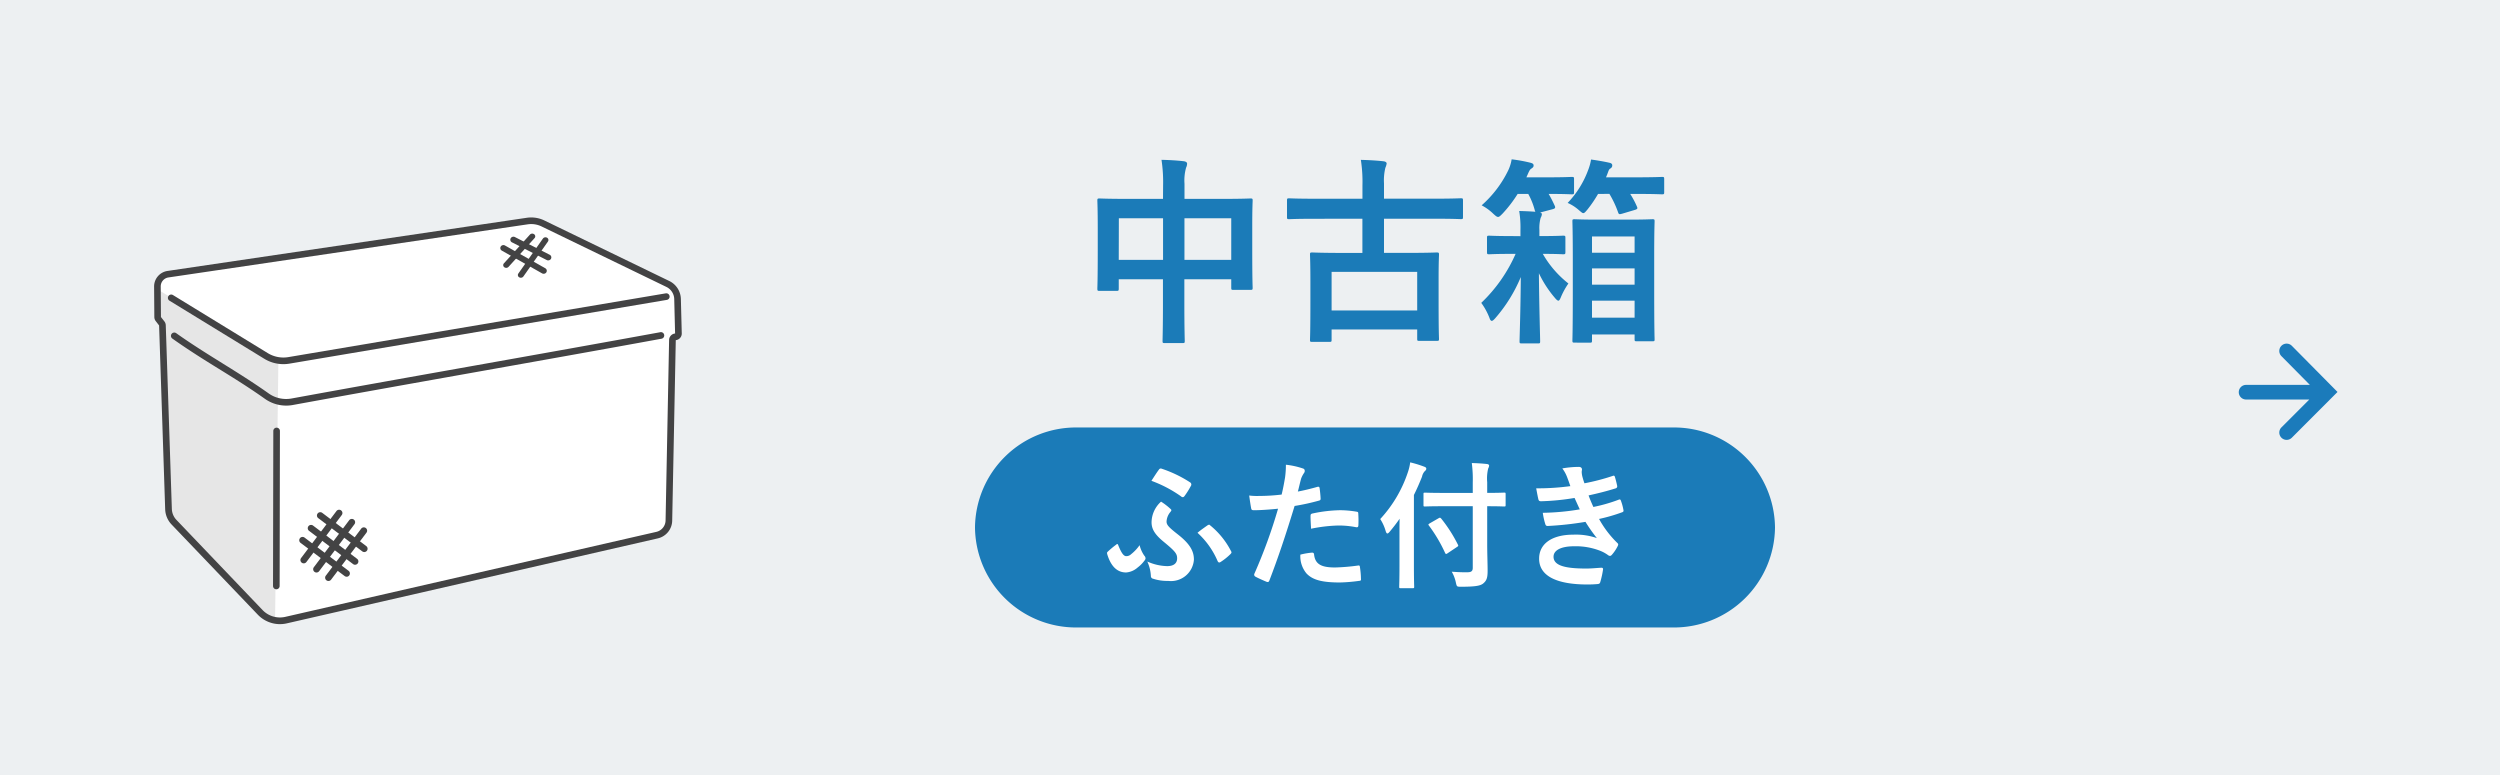
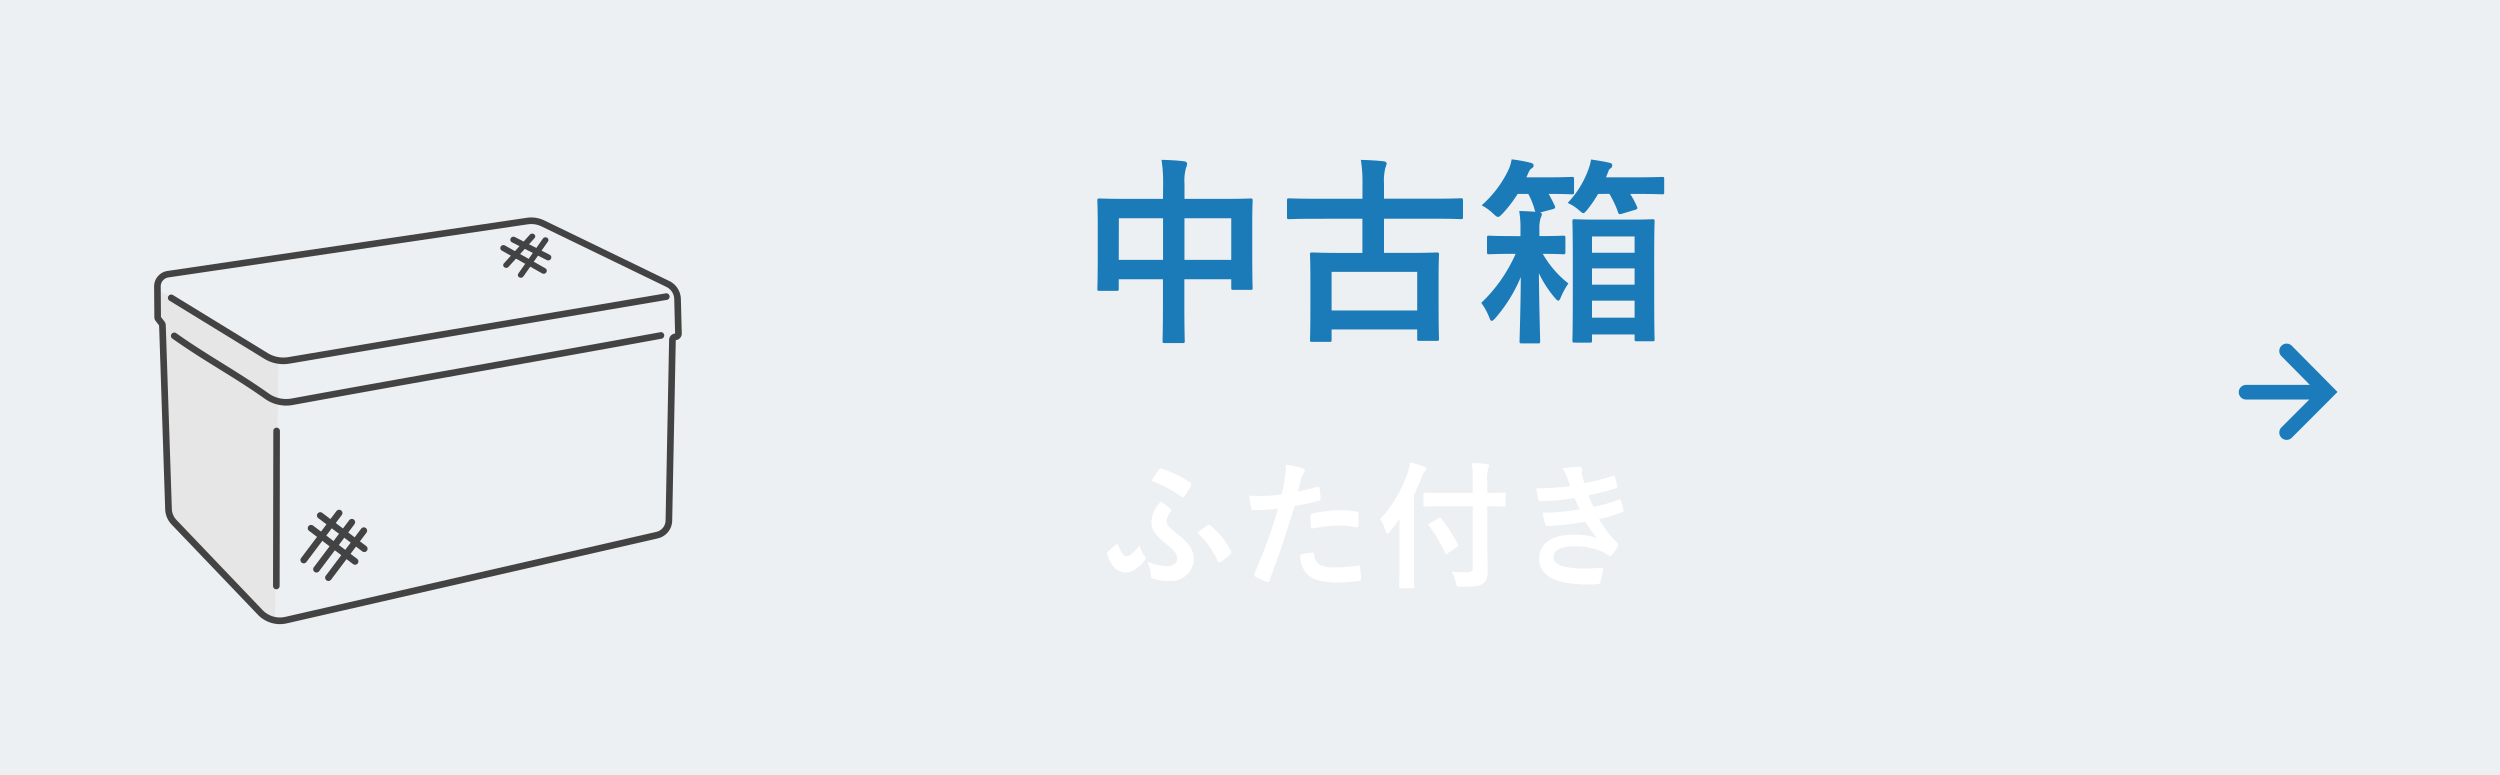
<svg xmlns="http://www.w3.org/2000/svg" width="200" height="62" viewBox="0 0 200 62">
  <defs>
    <clipPath id="clip-path">
      <rect id="長方形_1100" data-name="長方形 1100" width="7.9" height="7.695" fill="#1b7bbb" />
    </clipPath>
    <clipPath id="clip-path-2">
      <rect id="長方形_2932" data-name="長方形 2932" width="45" height="45" transform="translate(139 1551)" fill="none" stroke="#707070" stroke-width="1" />
    </clipPath>
    <clipPath id="clip-path-3">
      <rect id="長方形_2899" data-name="長方形 2899" width="42.214" height="32.536" transform="translate(0 0)" fill="none" />
    </clipPath>
  </defs>
  <g id="グループ_4568" data-name="グループ 4568" transform="translate(-762.25 -1362.06)">
    <path id="パス_15547" data-name="パス 15547" d="M0,0H200V62H0Z" transform="translate(762.25 1362.06)" fill="#edf0f2" />
    <g id="グループ_2019" data-name="グループ 2019" transform="translate(941.351 1389.551)">
      <g id="グループ_3" data-name="グループ 3" transform="translate(0 0)" clip-path="url(#clip-path)">
        <path id="パス_12" data-name="パス 12" d="M4.246.173A.586.586,0,0,0,3.413,1L5.688,3.3H.586a.585.585,0,1,0,0,1.171H5.643L3.415,6.7a.585.585,0,1,0,.828.828L7.9,3.866Z" transform="translate(0 0)" fill="#1b7bbb" />
      </g>
    </g>
    <path id="パス_15548" data-name="パス 15548" d="M-16.96-10.288h-2.9c-1.536,0-2.064-.032-2.176-.032-.16,0-.176.016-.176.176,0,.1.032.608.032,2.24v1.648c0,2.56-.032,3.04-.032,3.136,0,.176.016.192.176.192h1.36c.16,0,.176-.016.176-.192v-.736h3.536v2c0,1.888-.032,2.832-.032,2.928,0,.16.016.176.176.176h1.424c.16,0,.176-.016.176-.176,0-.08-.032-1.056-.032-2.96V-3.856H-11.5v.672c0,.16.016.176.176.176h1.36c.16,0,.176-.016.176-.176,0-.1-.032-.56-.032-3.12V-8.16c0-1.392.032-1.888.032-1.984,0-.16-.016-.176-.176-.176-.112,0-.64.032-2.176.032h-3.1v-1.2a3.809,3.809,0,0,1,.128-1.3.728.728,0,0,0,.08-.32c0-.112-.128-.176-.272-.192-.544-.064-1.184-.1-1.776-.112a11.987,11.987,0,0,1,.128,2.048ZM-11.5-8.736v3.328h-3.744V-8.736Zm-8.992,0h3.536v3.328H-20.5ZM-1.008-8.7v2.736H-2.8C-4.368-5.968-4.912-6-5.024-6c-.16,0-.176.016-.176.176,0,.112.032.592.032,2.16V-2.08C-5.168.416-5.2.88-5.2.992c0,.144.016.16.176.16h1.376c.16,0,.176-.016.176-.16V.16H3.376V.912c0,.144.016.16.176.16H4.928c.176,0,.192-.016.192-.16,0-.1-.032-.56-.032-3.04V-3.9c0-1.344.032-1.824.032-1.92C5.12-5.984,5.1-6,4.928-6c-.1,0-.656.032-2.208.032h-2V-8.7H4.832c1.44,0,1.936.032,2.032.032.16,0,.176-.016.176-.176v-1.3c0-.176-.016-.192-.176-.192-.1,0-.592.032-2.032.032H.72v-1.232a4.2,4.2,0,0,1,.112-1.248,1.164,1.164,0,0,0,.1-.336c0-.1-.112-.16-.256-.176-.56-.064-1.232-.1-1.808-.112a11.413,11.413,0,0,1,.128,2.048V-10.3H-4.832c-1.44,0-1.936-.032-2.032-.032-.16,0-.176.016-.176.192v1.3c0,.16.016.176.176.176.1,0,.592-.032,2.032-.032ZM-3.472-4.448H3.376V-1.36H-3.472ZM17.184,1.216c.16,0,.176-.016.176-.176V.56h3.408V.944c0,.144.016.16.176.16h1.248c.16,0,.176-.016.176-.16,0-.1-.032-.72-.032-4V-5.7c0-2.048.032-2.7.032-2.784,0-.16-.016-.176-.176-.176-.112,0-.544.032-1.84.032H17.808c-1.3,0-1.728-.032-1.84-.032-.16,0-.176.016-.176.176,0,.1.032.736.032,3.12v2.352c0,3.328-.032,3.952-.032,4.048,0,.16.016.176.176.176Zm.176-2v-1.36h3.408v1.36Zm0-2.64v-1.3h3.408v1.3Zm0-3.856h3.408v1.3H17.36Zm-6.448-.032c-1.264,0-1.68-.032-1.776-.032-.16,0-.176.016-.176.176v1.12c0,.176.016.192.176.192.1,0,.512-.032,1.776-.032h.336A12.145,12.145,0,0,1,8.5-1.968,5.124,5.124,0,0,1,9.168-.736c.048.144.112.208.176.208s.16-.08.272-.208a12,12,0,0,0,2.048-3.3c-.016,2.56-.1,4.9-.1,5.136,0,.16.016.176.192.176h1.28c.16,0,.176-.016.176-.176,0-.256-.08-2.864-.1-5.44A8.914,8.914,0,0,0,14.432-2.32c.1.112.176.176.24.176s.112-.08.176-.224a6,6,0,0,1,.624-1.152,8.15,8.15,0,0,1-2.048-2.368c1.136,0,1.536.032,1.616.032.176,0,.192-.016.192-.192v-1.12c0-.16-.016-.176-.192-.176-.08,0-.5.032-1.744.032h-.144v-.48a3.042,3.042,0,0,1,.1-.976.748.748,0,0,0,.1-.3c0-.048-.048-.1-.144-.128l1.024-.272c.176-.048.208-.112.16-.24-.16-.352-.32-.672-.5-.976,1.3,0,1.744.032,1.84.032.176,0,.192-.016.192-.176v-1.04c0-.16-.016-.176-.192-.176-.1,0-.544.032-1.9.032H12.112l.128-.288c.112-.256.16-.336.256-.4.112-.08.192-.128.192-.256s-.08-.176-.256-.224a12.1,12.1,0,0,0-1.5-.272,3.309,3.309,0,0,1-.272.88,8.911,8.911,0,0,1-2.128,2.8,4,4,0,0,1,.928.672c.192.176.288.256.384.256s.176-.08.352-.256a10.239,10.239,0,0,0,1.216-1.584h.848a5.752,5.752,0,0,1,.528,1.328.27.27,0,0,0,.048.1c-.4-.032-.832-.048-1.3-.064a8.136,8.136,0,0,1,.1,1.536v.48Zm7.84-3.376a8.015,8.015,0,0,1,.688,1.456c.064.192.1.192.336.128l1.008-.3c.208-.064.24-.112.176-.256a6.916,6.916,0,0,0-.544-1.024h.432c1.5,0,2.032.032,2.112.032.16,0,.176-.016.176-.176v-1.04c0-.16-.016-.176-.176-.176-.08,0-.608.032-2.112.032H18.48l.1-.24c.1-.272.128-.384.224-.448.128-.08.176-.144.176-.272,0-.112-.08-.176-.24-.208-.432-.1-.992-.192-1.456-.256a4.092,4.092,0,0,1-.24.864,7.576,7.576,0,0,1-1.632,2.608,3.371,3.371,0,0,1,.88.56c.192.16.288.256.368.256.1,0,.176-.1.336-.288a9.6,9.6,0,0,0,.848-1.248Z" transform="translate(872.25 1388.258)" fill="#1b7bb8" />
-     <path id="パス_8027" data-name="パス 8027" d="M8.162,0H55.838A8.082,8.082,0,0,1,64,8a8.082,8.082,0,0,1-8.162,8H8.162A8.082,8.082,0,0,1,0,8,8.082,8.082,0,0,1,8.162,0Z" transform="translate(840.25 1396.258)" fill="#1b7bb8" />
    <path id="パス_15549" data-name="パス 15549" d="M-17.886-7.733A10.086,10.086,0,0,1-15.532-6.5a.25.25,0,0,0,.154.077c.055,0,.1-.033.154-.11a6.559,6.559,0,0,0,.495-.792.2.2,0,0,0-.066-.286A9.844,9.844,0,0,0-17.061-8.7a.167.167,0,0,0-.22.066C-17.479-8.371-17.677-8.052-17.886-7.733Zm-.33,6.457A3.132,3.132,0,0,1-17.93-.121a.212.212,0,0,0,.176.22,3.6,3.6,0,0,0,1.21.176,1.839,1.839,0,0,0,2.057-1.7c0-.627-.253-1.21-1.276-2.013-.715-.561-.913-.759-.913-1.034a1.281,1.281,0,0,1,.319-.781c.033-.055.066-.088.066-.121a.114.114,0,0,0-.044-.088,5.2,5.2,0,0,0-.781-.605,2.254,2.254,0,0,0-.759,1.65c0,.506.22.946.957,1.551.891.737,1.089.946,1.089,1.331s-.253.627-.8.627A4.074,4.074,0,0,1-18.216-1.276Zm-.616-1.309a3.376,3.376,0,0,1-.682.726.55.55,0,0,1-.385.154c-.187,0-.363-.187-.638-.869-.022-.066-.044-.1-.077-.1a.152.152,0,0,0-.1.055,6.97,6.97,0,0,0-.671.561c-.055.055-.066.077-.033.209C-21.076-.726-20.493-.4-19.91-.4A1.568,1.568,0,0,0-18.986-.8a2.668,2.668,0,0,0,.528-.528c.1-.121.1-.165.1-.22a.333.333,0,0,0-.1-.2A2.509,2.509,0,0,1-18.832-2.585Zm4.631-.99A6.5,6.5,0,0,1-12.595-1.32c.055.121.132.154.231.088a4.65,4.65,0,0,0,.8-.638c.088-.088.11-.143.044-.242A6.43,6.43,0,0,0-13.2-4.18c-.033-.033-.055-.044-.077-.044s-.055.022-.11.044C-13.618-4.015-13.937-3.8-14.2-3.575Zm8.03-3.3c.077-.275.154-.649.264-1.045a2.094,2.094,0,0,1,.231-.44.264.264,0,0,0,.055-.176.183.183,0,0,0-.121-.176A6.411,6.411,0,0,0-7.128-9.02a7.569,7.569,0,0,1-.066,1.012c-.077.451-.165.935-.275,1.375a14.866,14.866,0,0,1-1.782.11,5.077,5.077,0,0,1-.814-.033c.055.4.11.77.154,1,.022.143.066.176.231.176.517,0,1.287-.055,1.925-.121a41.291,41.291,0,0,1-1.9,5.214.177.177,0,0,0,.088.22c.231.132.77.363.88.407s.187.044.242-.11c.7-1.826,1.265-3.509,2.013-5.951a17.566,17.566,0,0,0,1.914-.418c.143-.033.176-.066.165-.209-.011-.231-.044-.55-.077-.792-.011-.088-.055-.143-.176-.11C-5.148-7.095-5.742-6.952-6.171-6.875Zm.2,5.049A2.146,2.146,0,0,0-5.478-.319C-4.983.2-4.235.4-2.794.4A13.071,13.071,0,0,0-1.3.275c.176-.011.187-.044.176-.176A6.877,6.877,0,0,0-1.21-.858c-.011-.088-.044-.11-.132-.1A16.445,16.445,0,0,1-3.19-.8c-1.056,0-1.595-.231-1.683-1.034-.011-.11-.055-.154-.165-.154A5.6,5.6,0,0,0-5.973-1.826ZM-5.115-3.9A12.173,12.173,0,0,1-2.9-4.158a7.356,7.356,0,0,1,1.364.132c.154.033.209-.011.209-.2a7.763,7.763,0,0,0-.011-.88c0-.132-.033-.143-.187-.165a8.011,8.011,0,0,0-1.287-.11,11.488,11.488,0,0,0-2.145.253c-.165.033-.2.066-.2.22C-5.159-4.686-5.137-4.29-5.115-3.9ZM7.821-5.7V-.781c0,.264-.11.363-.418.363-.33.011-.836-.011-1.265-.044A2.852,2.852,0,0,1,6.468.4c.077.341.077.341.418.341,1.067,0,1.529-.066,1.76-.253.286-.231.363-.462.363-1.023,0-.605-.033-1.342-.033-2.112V-5.7c.946,0,1.287.022,1.353.022.11,0,.121-.011.121-.121v-.869c0-.11-.011-.121-.121-.121-.066,0-.407.022-1.353.022v-.858a3.408,3.408,0,0,1,.077-1.089.571.571,0,0,0,.077-.242c0-.055-.066-.11-.176-.121-.4-.044-.8-.066-1.21-.077A10.1,10.1,0,0,1,7.821-7.59v.825H5.5c-1.056,0-1.43-.022-1.5-.022-.11,0-.121.011-.121.121V-5.8c0,.11.011.121.121.121.066,0,.44-.022,1.5-.022ZM1.958-.924C1.958.143,1.936.671,1.936.737c0,.11.011.121.121.121h.957c.11,0,.121-.011.121-.121,0-.055-.022-.594-.022-1.661V-6.6c.242-.484.451-.968.649-1.463a.9.9,0,0,1,.22-.44c.088-.077.121-.121.121-.2s-.055-.121-.176-.165a8.97,8.97,0,0,0-1.111-.341,3.948,3.948,0,0,1-.187.792A10.253,10.253,0,0,1,.418-4.675a3.506,3.506,0,0,1,.44.979c.044.121.077.176.132.176s.1-.044.187-.143c.286-.341.55-.682.792-1.034-.011.451-.011.88-.011,1.276Zm4.576-1.5c.121-.077.154-.1.1-.2A11.518,11.518,0,0,0,5.3-4.708c-.077-.077-.1-.1-.209-.033l-.693.4c-.143.088-.154.1-.077.2A11.835,11.835,0,0,1,5.6-1.98c.033.066.055.1.088.1a.34.34,0,0,0,.132-.066Zm9.1-4.884a19.4,19.4,0,0,1-2.739.176c.066.352.143.759.176.88s.088.154.22.154a19.049,19.049,0,0,0,2.673-.264c.143.308.308.682.418.913a19.182,19.182,0,0,1-2.959.275,5.55,5.55,0,0,0,.2.9c.033.11.077.154.2.154a25.985,25.985,0,0,0,3.014-.33,12.792,12.792,0,0,0,.913,1.3,5.094,5.094,0,0,0-1.892-.275c-1.716,0-2.728.737-2.728,1.914C13.123-.154,14.465.561,17,.561q.412,0,.792-.033c.154-.011.2-.055.231-.165a7.151,7.151,0,0,0,.22-1c.011-.088-.022-.143-.132-.143-.4.022-.8.066-1.21.066-1.683,0-2.618-.231-2.618-.946,0-.517.6-.836,1.639-.836a5.356,5.356,0,0,1,2.068.352,2.77,2.77,0,0,1,.649.352.292.292,0,0,0,.154.066c.066,0,.11-.033.176-.11a3.19,3.19,0,0,0,.451-.682c.055-.121.055-.165-.055-.264a8.2,8.2,0,0,1-1.441-1.9,13.539,13.539,0,0,0,1.859-.539c.11-.044.11-.1.088-.2a4.171,4.171,0,0,0-.2-.726c-.033-.1-.088-.121-.2-.066a12.919,12.919,0,0,1-2,.572c-.143-.308-.286-.649-.385-.924.748-.165,1.419-.33,2.156-.561a.168.168,0,0,0,.132-.2c-.044-.22-.121-.528-.187-.737-.033-.088-.088-.1-.187-.055a17.155,17.155,0,0,1-2.244.583c-.066-.187-.1-.286-.176-.572a1.952,1.952,0,0,1-.044-.33c0-.066.022-.143.022-.209,0-.11-.088-.2-.242-.2a7.779,7.779,0,0,0-1.331.121,2.79,2.79,0,0,1,.385.7C15.477-7.744,15.543-7.557,15.631-7.3Z" transform="translate(872.25 1408.258)" fill="#fff" />
    <g id="マスクグループ_131" data-name="マスクグループ 131" transform="translate(634.25 -180.242)" clip-path="url(#clip-path-2)">
      <g id="グループ_2043" data-name="グループ 2043" transform="translate(140.328 1559.698)">
        <g id="グループ_2042" data-name="グループ 2042" transform="translate(0 0)" clip-path="url(#clip-path-3)">
-           <path id="パス_1802" data-name="パス 1802" d="M31.894,1.085,41.88,5.924a1.384,1.384,0,0,1,.78,1.21l.071,2.751a.263.263,0,0,1-.238.269h-.005a.263.263,0,0,0-.239.257l-.283,14.443a1.219,1.219,0,0,1-.946,1.164l-29.688,6.8a2.177,2.177,0,0,1-2.06-.618L2.379,24.985a1.592,1.592,0,0,1-.44-1.047q-.244-7.352-.488-14.7A.265.265,0,0,0,1.4,9.081l-.273-.35a.264.264,0,0,1-.056-.16Q1.057,7.35,1.048,6.128a.986.986,0,0,1,.842-.983L30.631.891a2.169,2.169,0,0,1,1.263.194" transform="translate(-0.77 -0.638)" fill="#fff" />
          <path id="パス_1803" data-name="パス 1803" d="M34.036,75.086a.265.265,0,0,1-.265-.26l-.2-12.576a.265.265,0,0,1,.261-.269h0a.265.265,0,0,1,.265.26l.2,12.576a.265.265,0,0,1-.26.269Z" transform="translate(-24.673 -45.557)" fill="#434344" />
          <path id="パス_1804" data-name="パス 1804" d="M1.292,21.886l9.6,5.736q-.133,10.394-.266,20.787a8.65,8.65,0,0,1-1.042-.675,10.13,10.13,0,0,1-.843-.725c-.623-.605-3.16-3.294-6.567-6.987Q1.9,32.314,1.626,24.6l-.332-.475q0-1.122,0-2.244" transform="translate(-0.95 -16.087)" fill="#e6e6e6" />
          <path id="パス_1805" data-name="パス 1805" d="M14.3,40.506a2.944,2.944,0,0,1-1.7-.541c-1.229-.874-2.48-1.652-3.691-2.4s-2.476-1.54-3.718-2.423a.265.265,0,0,1,.307-.432c1.229.874,2.481,1.652,3.691,2.405s2.476,1.54,3.718,2.423a2.411,2.411,0,0,0,1.82.4c4.914-.9,9.916-1.79,14.752-2.652s9.837-1.753,14.75-2.652a.265.265,0,1,1,.1.521c-4.914.9-9.916,1.79-14.752,2.652s-9.837,1.753-14.75,2.652a2.907,2.907,0,0,1-.521.047" transform="translate(-3.733 -25.454)" fill="#434344" />
          <path id="パス_1806" data-name="パス 1806" d="M13.406,28.569a2.927,2.927,0,0,1-1.529-.431L4.294,23.492a.265.265,0,1,1,.277-.452l7.584,4.646a2.4,2.4,0,0,0,1.651.319l30.189-5.1a.265.265,0,1,1,.088.523l-30.189,5.1a2.934,2.934,0,0,1-.488.041" transform="translate(-3.063 -16.833)" fill="#434344" />
          <path id="パス_1807" data-name="パス 1807" d="M10.069,32.536A2.456,2.456,0,0,1,8.3,31.782L1.4,24.566a1.855,1.855,0,0,1-.514-1.221L.4,8.641.131,8.292a.532.532,0,0,1-.112-.321L0,5.527A1.257,1.257,0,0,1,1.068,4.28L29.81.027a2.422,2.422,0,0,1,1.417.217l9.986,4.839a1.644,1.644,0,0,1,.929,1.442l.071,2.751a.53.53,0,0,1-.479.54l-.286,14.442A1.482,1.482,0,0,1,40.3,25.674l-29.688,6.8a2.426,2.426,0,0,1-.54.061M30.168.53a1.926,1.926,0,0,0-.281.021L1.146,4.8a.724.724,0,0,0-.616.719L.548,7.966l.273.349a.525.525,0,0,1,.112.307l.487,14.7a1.325,1.325,0,0,0,.367.873l6.893,7.216a1.921,1.921,0,0,0,1.809.543l29.688-6.8a.953.953,0,0,0,.741-.911L41.2,9.8a.528.528,0,0,1,.479-.516l-.068-2.749a1.116,1.116,0,0,0-.631-.979L31,.721A1.894,1.894,0,0,0,30.168.53" transform="translate(0 0)" fill="#434344" />
          <path id="パス_1808" data-name="パス 1808" d="M36.925,64.461q-.012,6.2-.023,12.4" transform="translate(-27.124 -47.381)" fill="#e6e6e6" />
          <path id="パス_1809" data-name="パス 1809" d="M36.167,76.392h0a.265.265,0,0,1-.264-.266l.023-12.4a.265.265,0,0,1,.265-.264h0a.265.265,0,0,1,.264.266l-.023,12.4a.265.265,0,0,1-.265.264" transform="translate(-26.389 -46.645)" fill="#434344" />
          <line id="線_144" data-name="線 144" x1="2.826" y2="3.754" transform="translate(12.99 24.387)" fill="#e6e6e6" />
          <path id="パス_1810" data-name="パス 1810" d="M48.288,95.319a.265.265,0,0,1-.211-.424L50.9,91.141a.265.265,0,1,1,.423.319L48.5,95.213a.265.265,0,0,1-.212.105" transform="translate(-35.298 -66.913)" fill="#434344" />
          <line id="線_145" data-name="線 145" x1="2.826" y2="3.754" transform="translate(13.947 25.063)" fill="#e6e6e6" />
          <path id="パス_1811" data-name="パス 1811" d="M51.9,97.872a.265.265,0,0,1-.211-.424l2.826-3.754a.265.265,0,1,1,.423.319l-2.826,3.754a.265.265,0,0,1-.212.105" transform="translate(-37.953 -68.79)" fill="#434344" />
          <line id="線_146" data-name="線 146" x1="2.826" y2="3.754" transform="translate(11.97 23.653)" fill="#e6e6e6" />
          <path id="パス_1812" data-name="パス 1812" d="M44.44,92.55a.265.265,0,0,1-.211-.424l2.826-3.754a.265.265,0,1,1,.423.319l-2.826,3.754a.265.265,0,0,1-.212.105" transform="translate(-32.47 -64.878)" fill="#434344" />
-           <line id="線_147" data-name="線 147" x1="3.527" y1="2.662" transform="translate(12.552 24.859)" fill="#e6e6e6" />
          <path id="パス_1813" data-name="パス 1813" d="M50.161,96.006a.263.263,0,0,1-.16-.054l-3.527-2.662a.265.265,0,0,1,.319-.423l3.527,2.662a.265.265,0,0,1-.16.476" transform="translate(-34.082 -68.221)" fill="#434344" />
          <line id="線_148" data-name="線 148" x1="3.527" y1="2.662" transform="translate(11.872 25.814)" fill="#e6e6e6" />
-           <path id="パス_1814" data-name="パス 1814" d="M47.6,99.611a.263.263,0,0,1-.16-.054L43.91,96.9a.265.265,0,0,1,.319-.423l3.527,2.662a.265.265,0,0,1-.16.476" transform="translate(-32.198 -70.87)" fill="#434344" />
          <line id="線_149" data-name="線 149" x1="3.527" y1="2.662" transform="translate(13.288 23.841)" fill="#e6e6e6" />
          <path id="パス_1815" data-name="パス 1815" d="M52.941,92.164a.263.263,0,0,1-.16-.054l-3.527-2.662a.265.265,0,0,1,.319-.423L53.1,91.688a.265.265,0,0,1-.16.476" transform="translate(-36.126 -65.396)" fill="#434344" />
          <path id="パス_1816" data-name="パス 1816" d="M105.643,7.633a.253.253,0,0,1-.153-.05.207.207,0,0,1-.032-.309l2.082-2.3a.256.256,0,0,1,.338-.029.206.206,0,0,1,.032.309l-2.082,2.3a.25.25,0,0,1-.185.079" transform="translate(-77.474 -3.601)" fill="#434344" />
          <path id="パス_1817" data-name="パス 1817" d="M110.063,9.222a.253.253,0,0,1-.13-.035.208.208,0,0,1-.072-.3l1.968-2.8a.254.254,0,0,1,.332-.066.209.209,0,0,1,.072.3l-1.968,2.8a.247.247,0,0,1-.2.1" transform="translate(-80.723 -4.398)" fill="#434344" />
          <path id="パス_1818" data-name="パス 1818" d="M110.574,7.713a.254.254,0,0,1-.117-.028l-2.785-1.418a.233.233,0,0,1-.1-.322.255.255,0,0,1,.337-.1l2.785,1.418a.233.233,0,0,1,.1.322.251.251,0,0,1-.22.126" transform="translate(-79.045 -4.277)" fill="#434344" />
          <path id="パス_1819" data-name="パス 1819" d="M107.991,10.637a.256.256,0,0,1-.126-.033l-3.22-1.819a.233.233,0,0,1-.088-.326.255.255,0,0,1,.341-.084l3.22,1.819a.232.232,0,0,1,.088.326.251.251,0,0,1-.215.117" transform="translate(-76.826 -6.131)" fill="#434344" />
        </g>
      </g>
    </g>
  </g>
</svg>